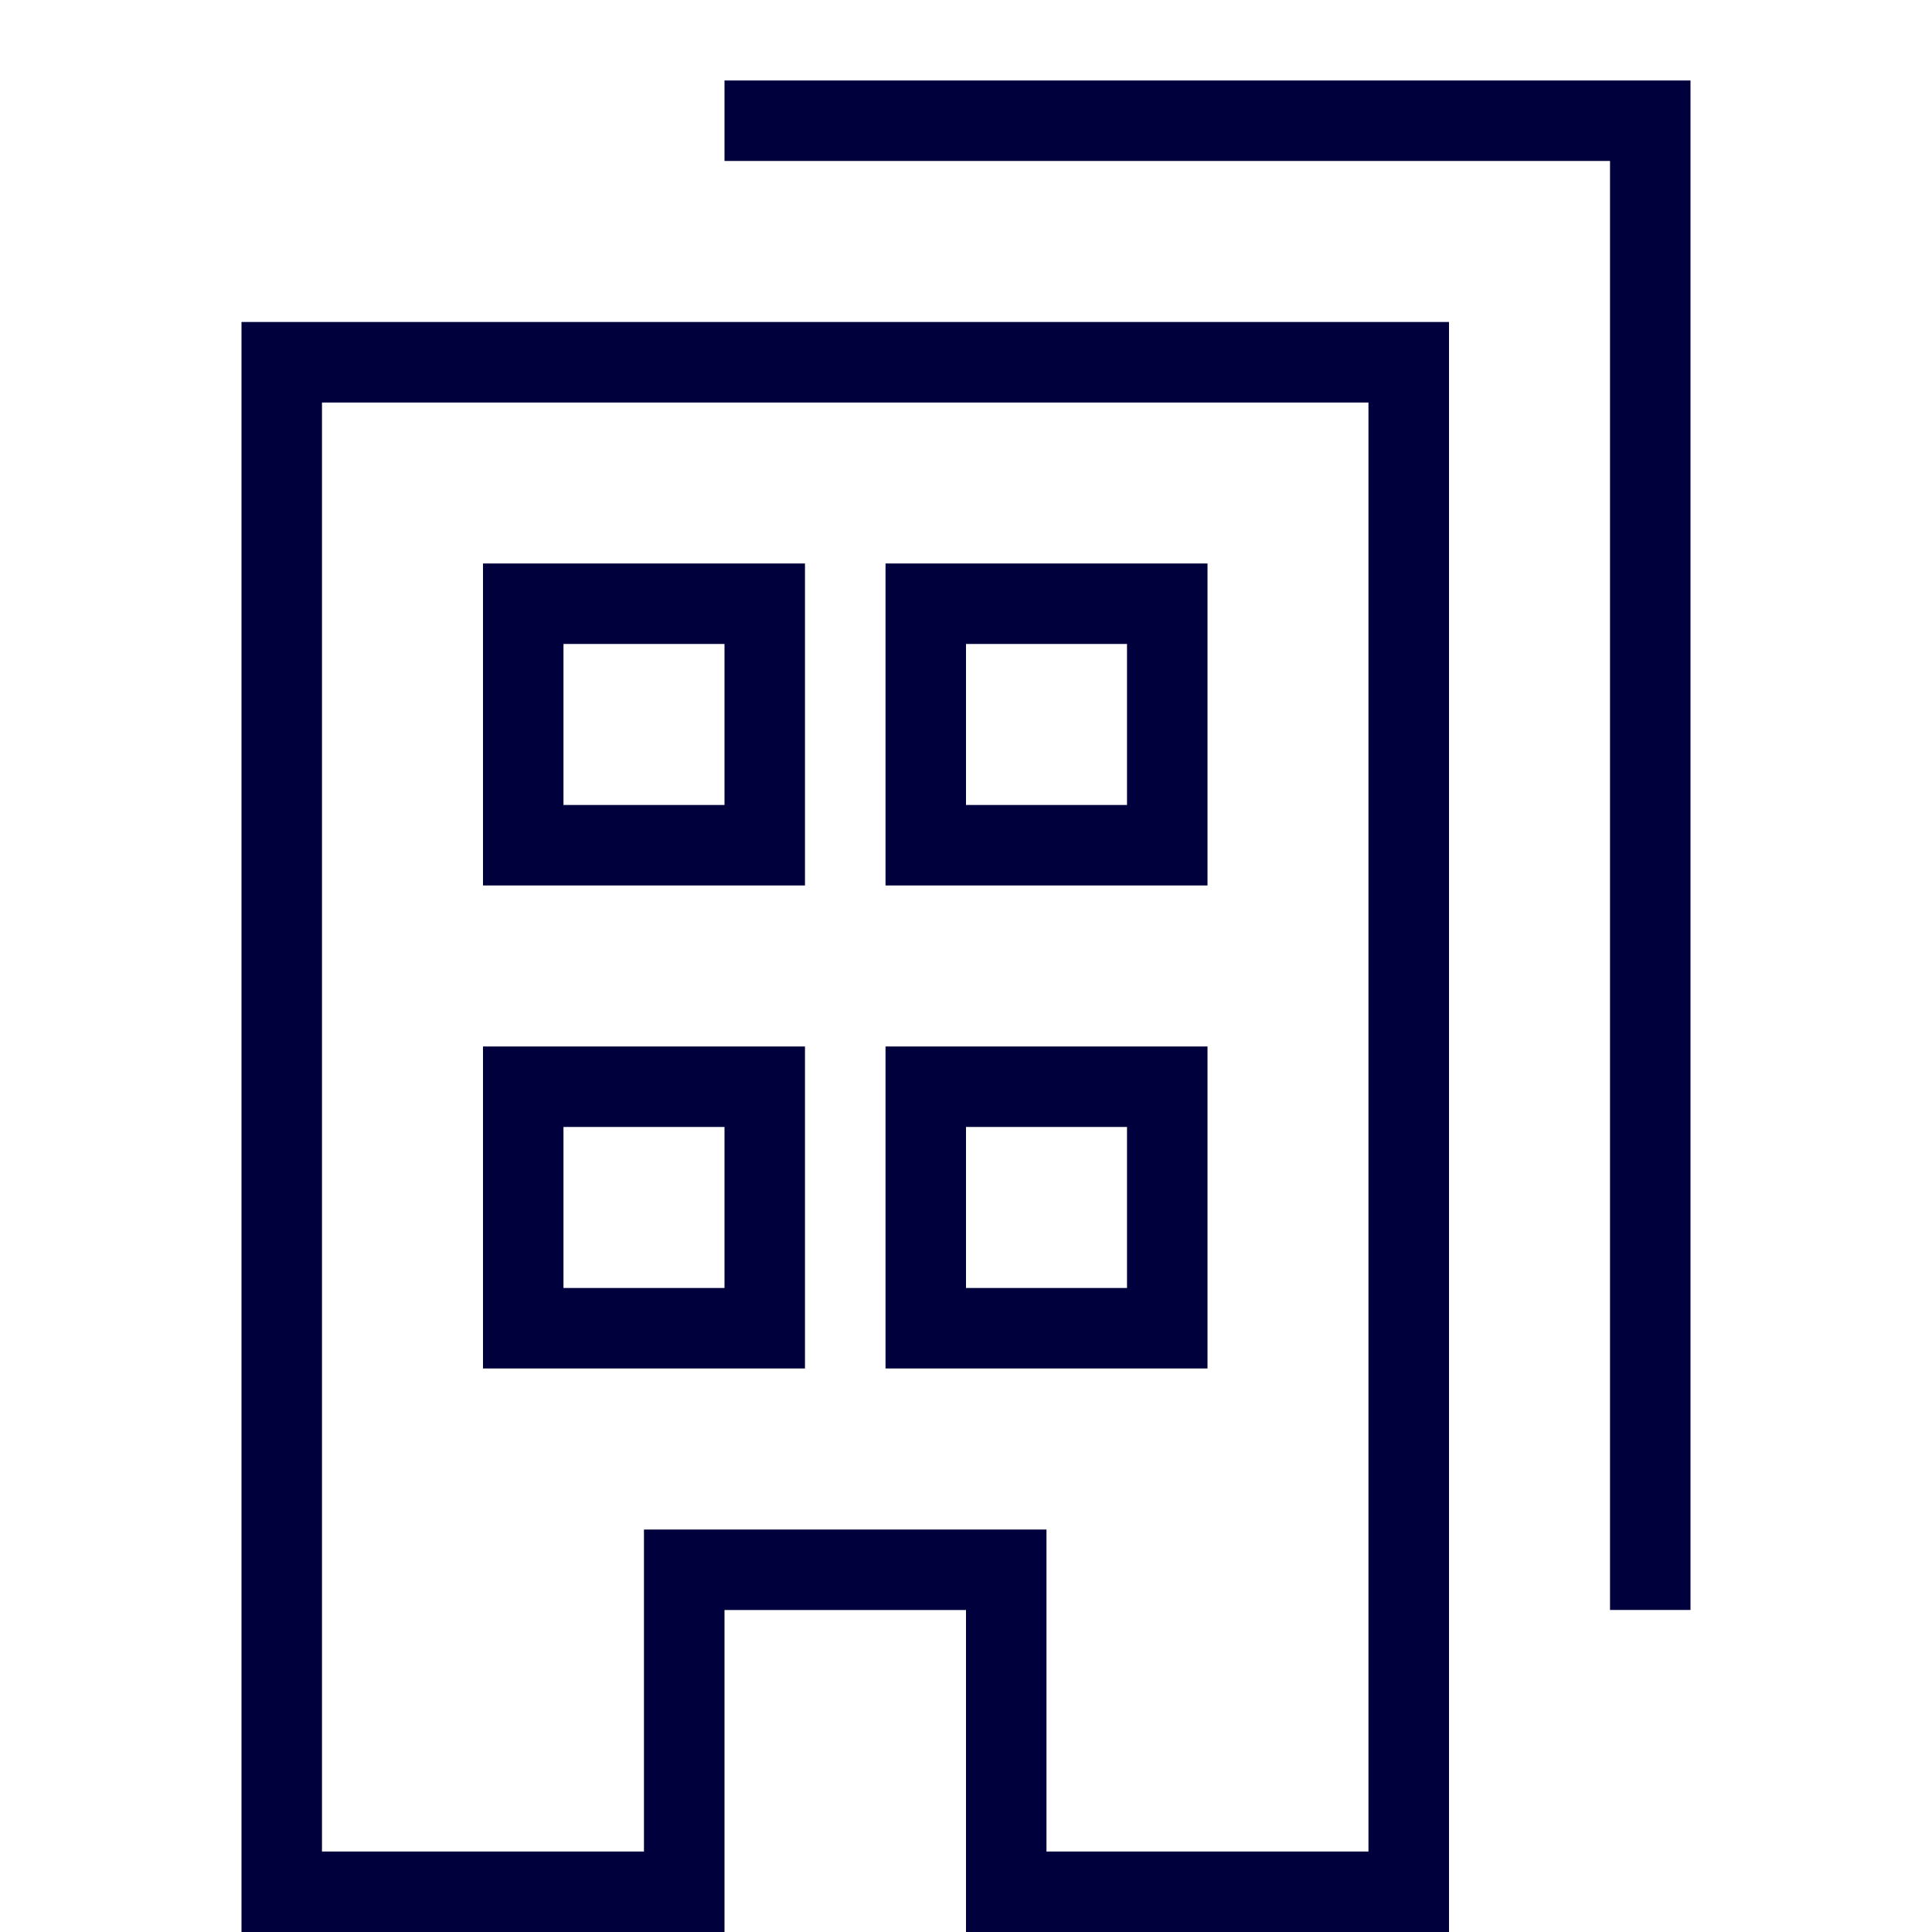
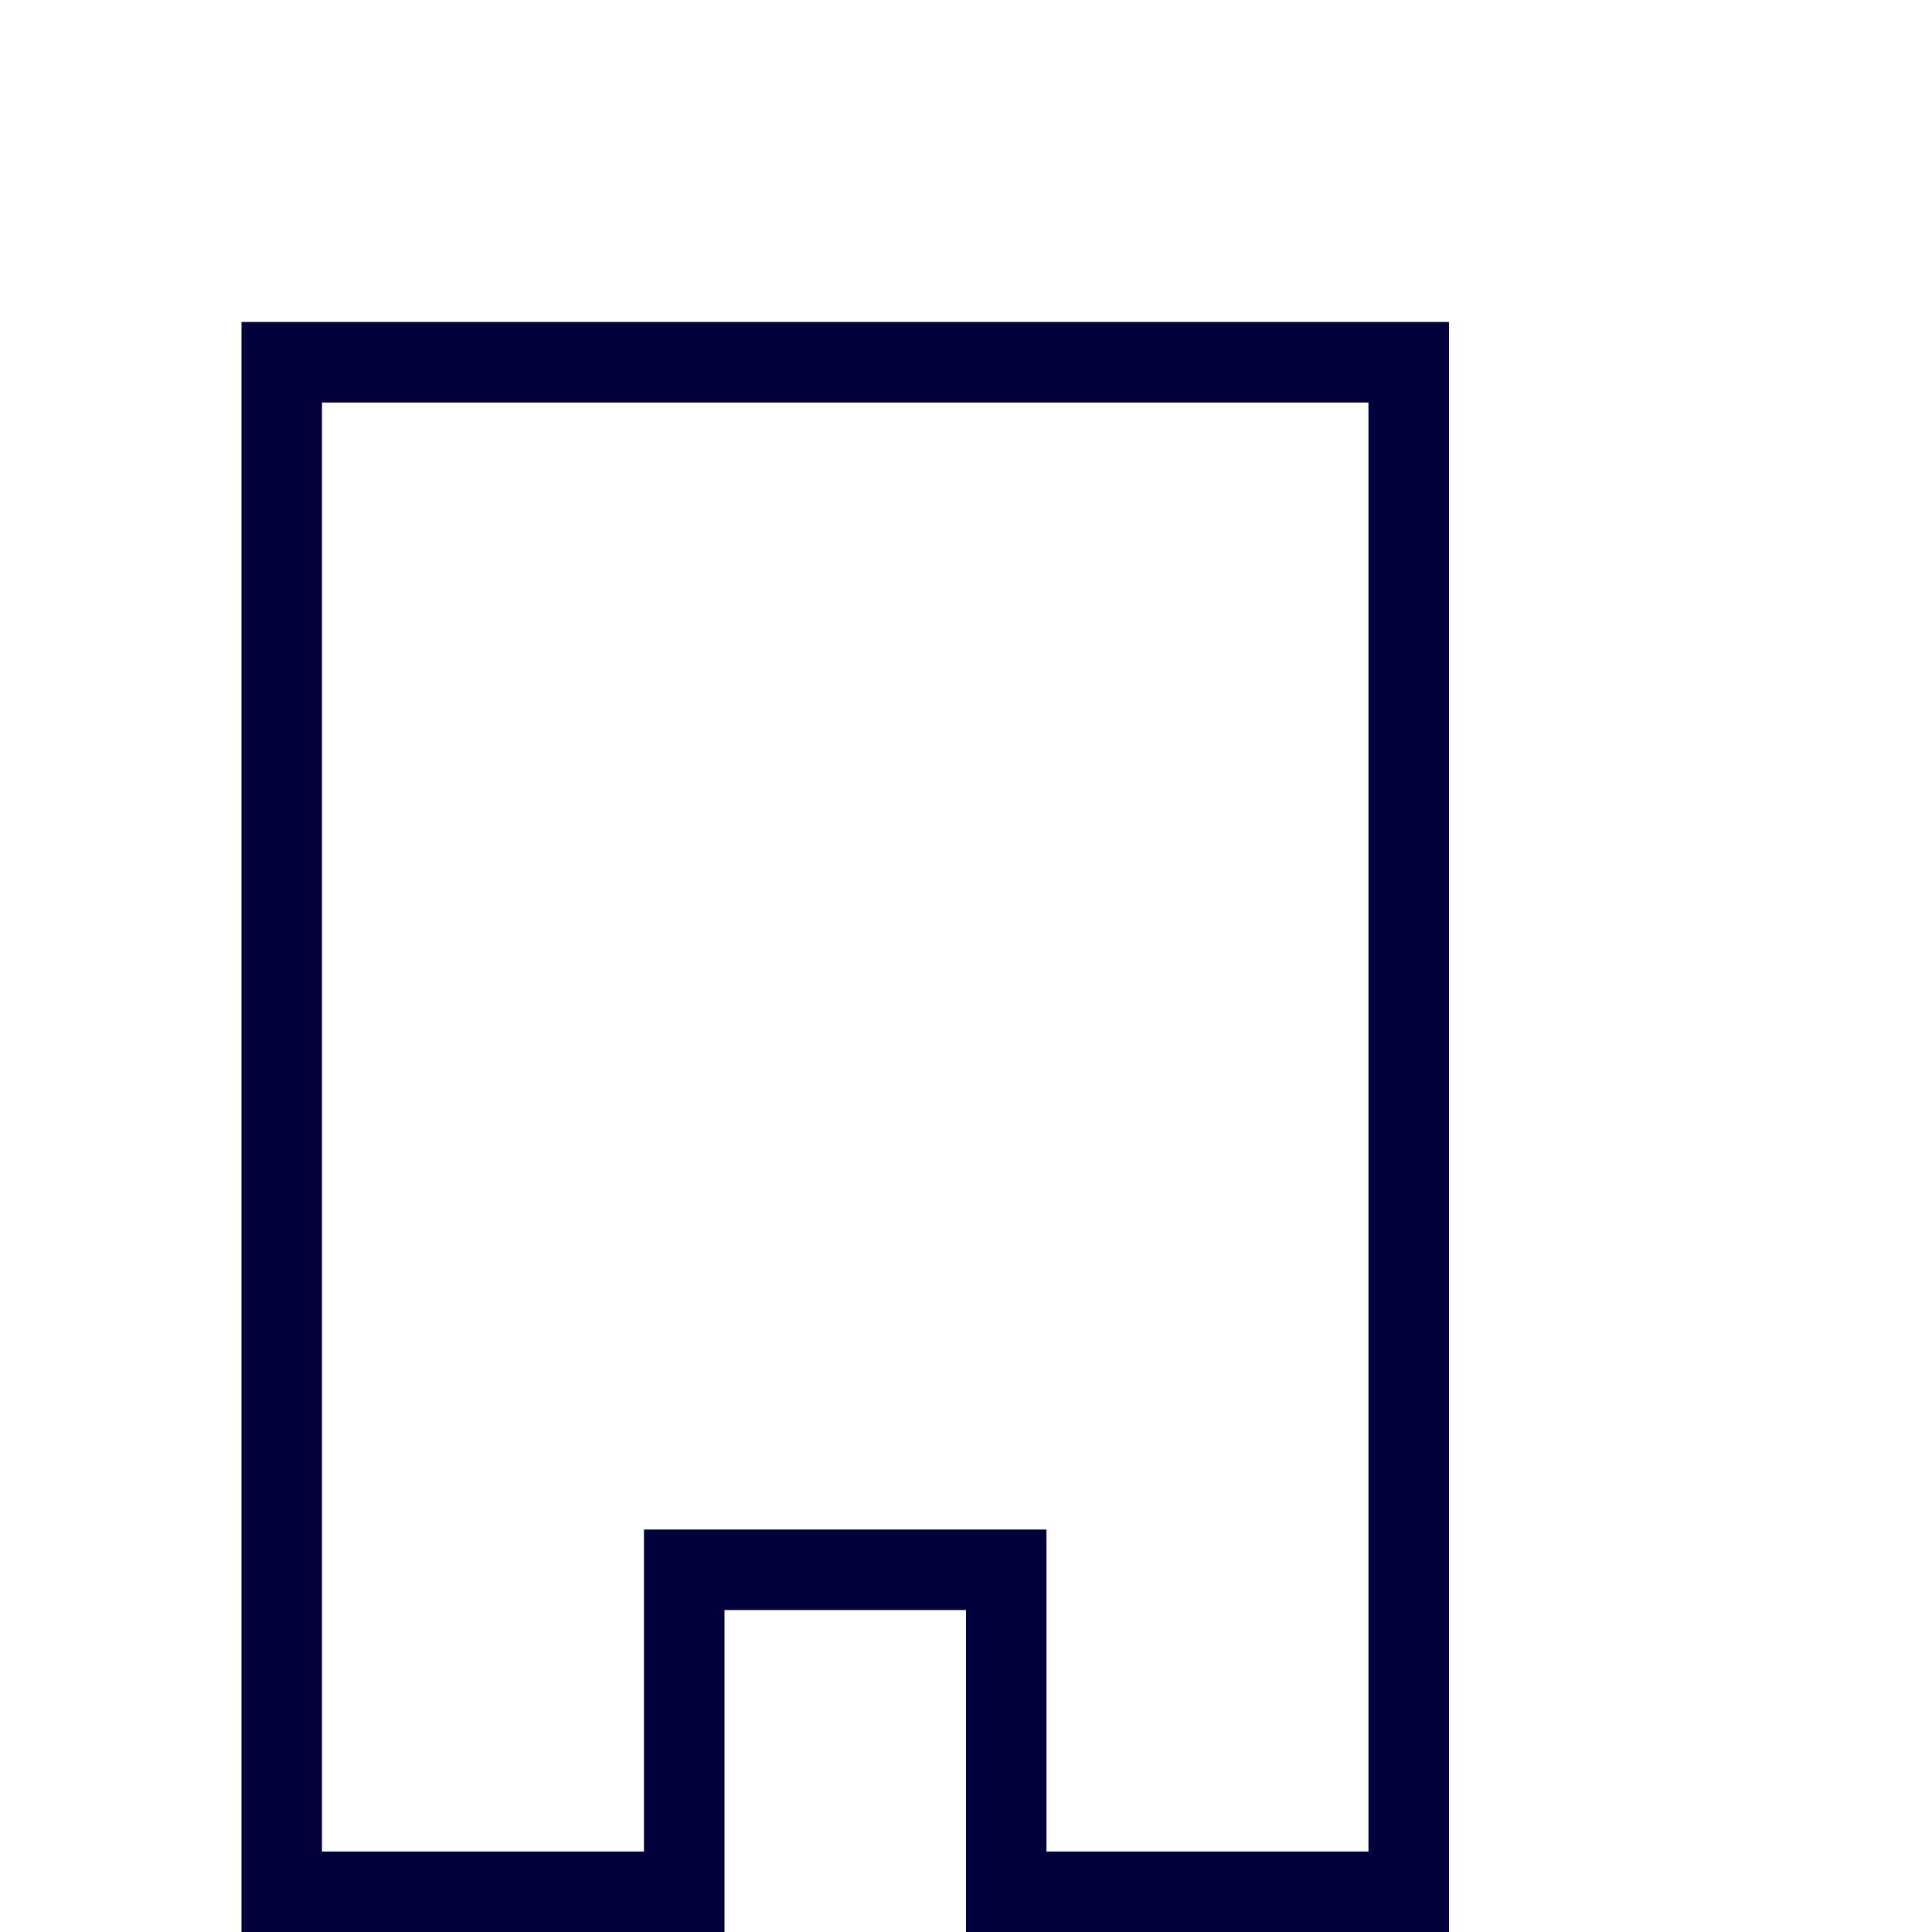
<svg xmlns="http://www.w3.org/2000/svg" viewBox="0 0 32 32">
-   <path d="M13.333 9.333H8v5.333h5.333zm-1.333 4H9.333v-2.667H12zM20 9.333h-5.333v5.333H20zm-1.333 4H16v-2.667h2.667zM13.333 17.333H8v5.333h5.333zm-1.333 4H9.333v-2.667H12zM20 17.333h-5.333v5.333H20zm-1.333 4H16v-2.667h2.667z" style="fill: #00003c;" />
-   <path d="M12 1.333v1.333h14.667v24H28V1.333z" style="fill: #00003c;" />
  <path d="M4 32h8v-5.333h4V32h8V5.333H4zM5.333 6.667h17.333v24h-5.333v-5.333h-6.667v5.333H5.333z" style="fill: #00003c;" />
</svg>